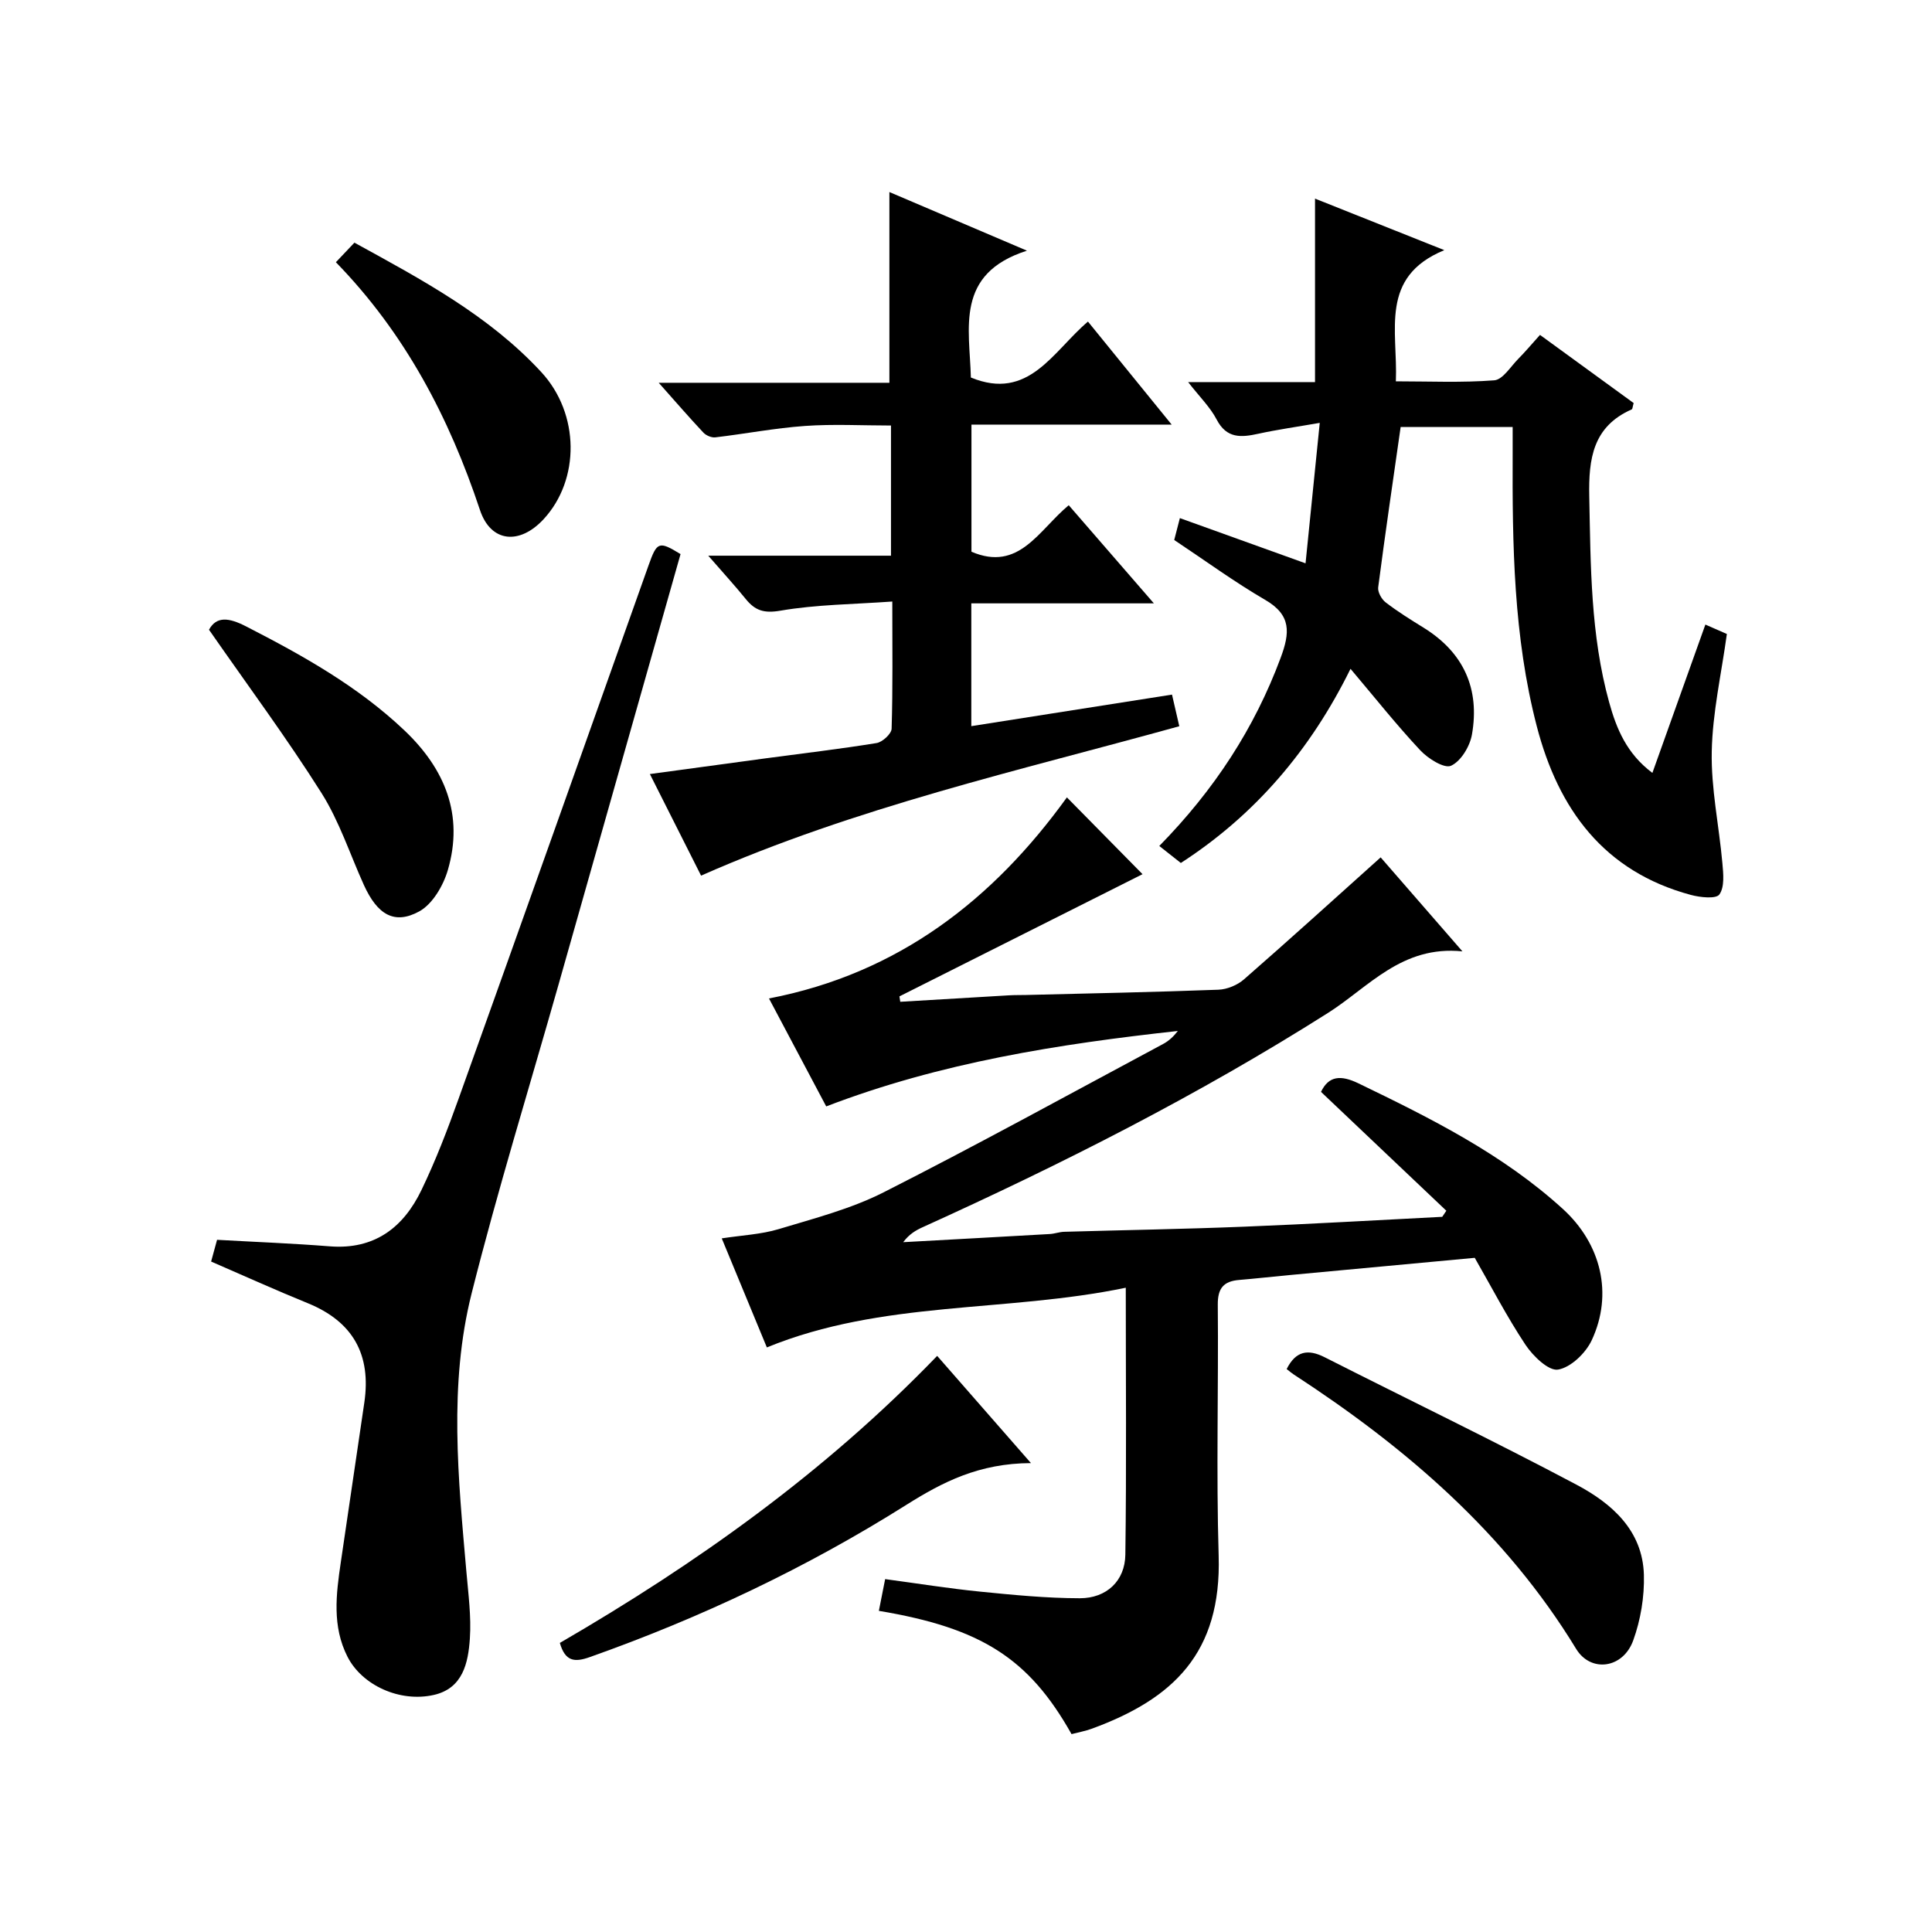
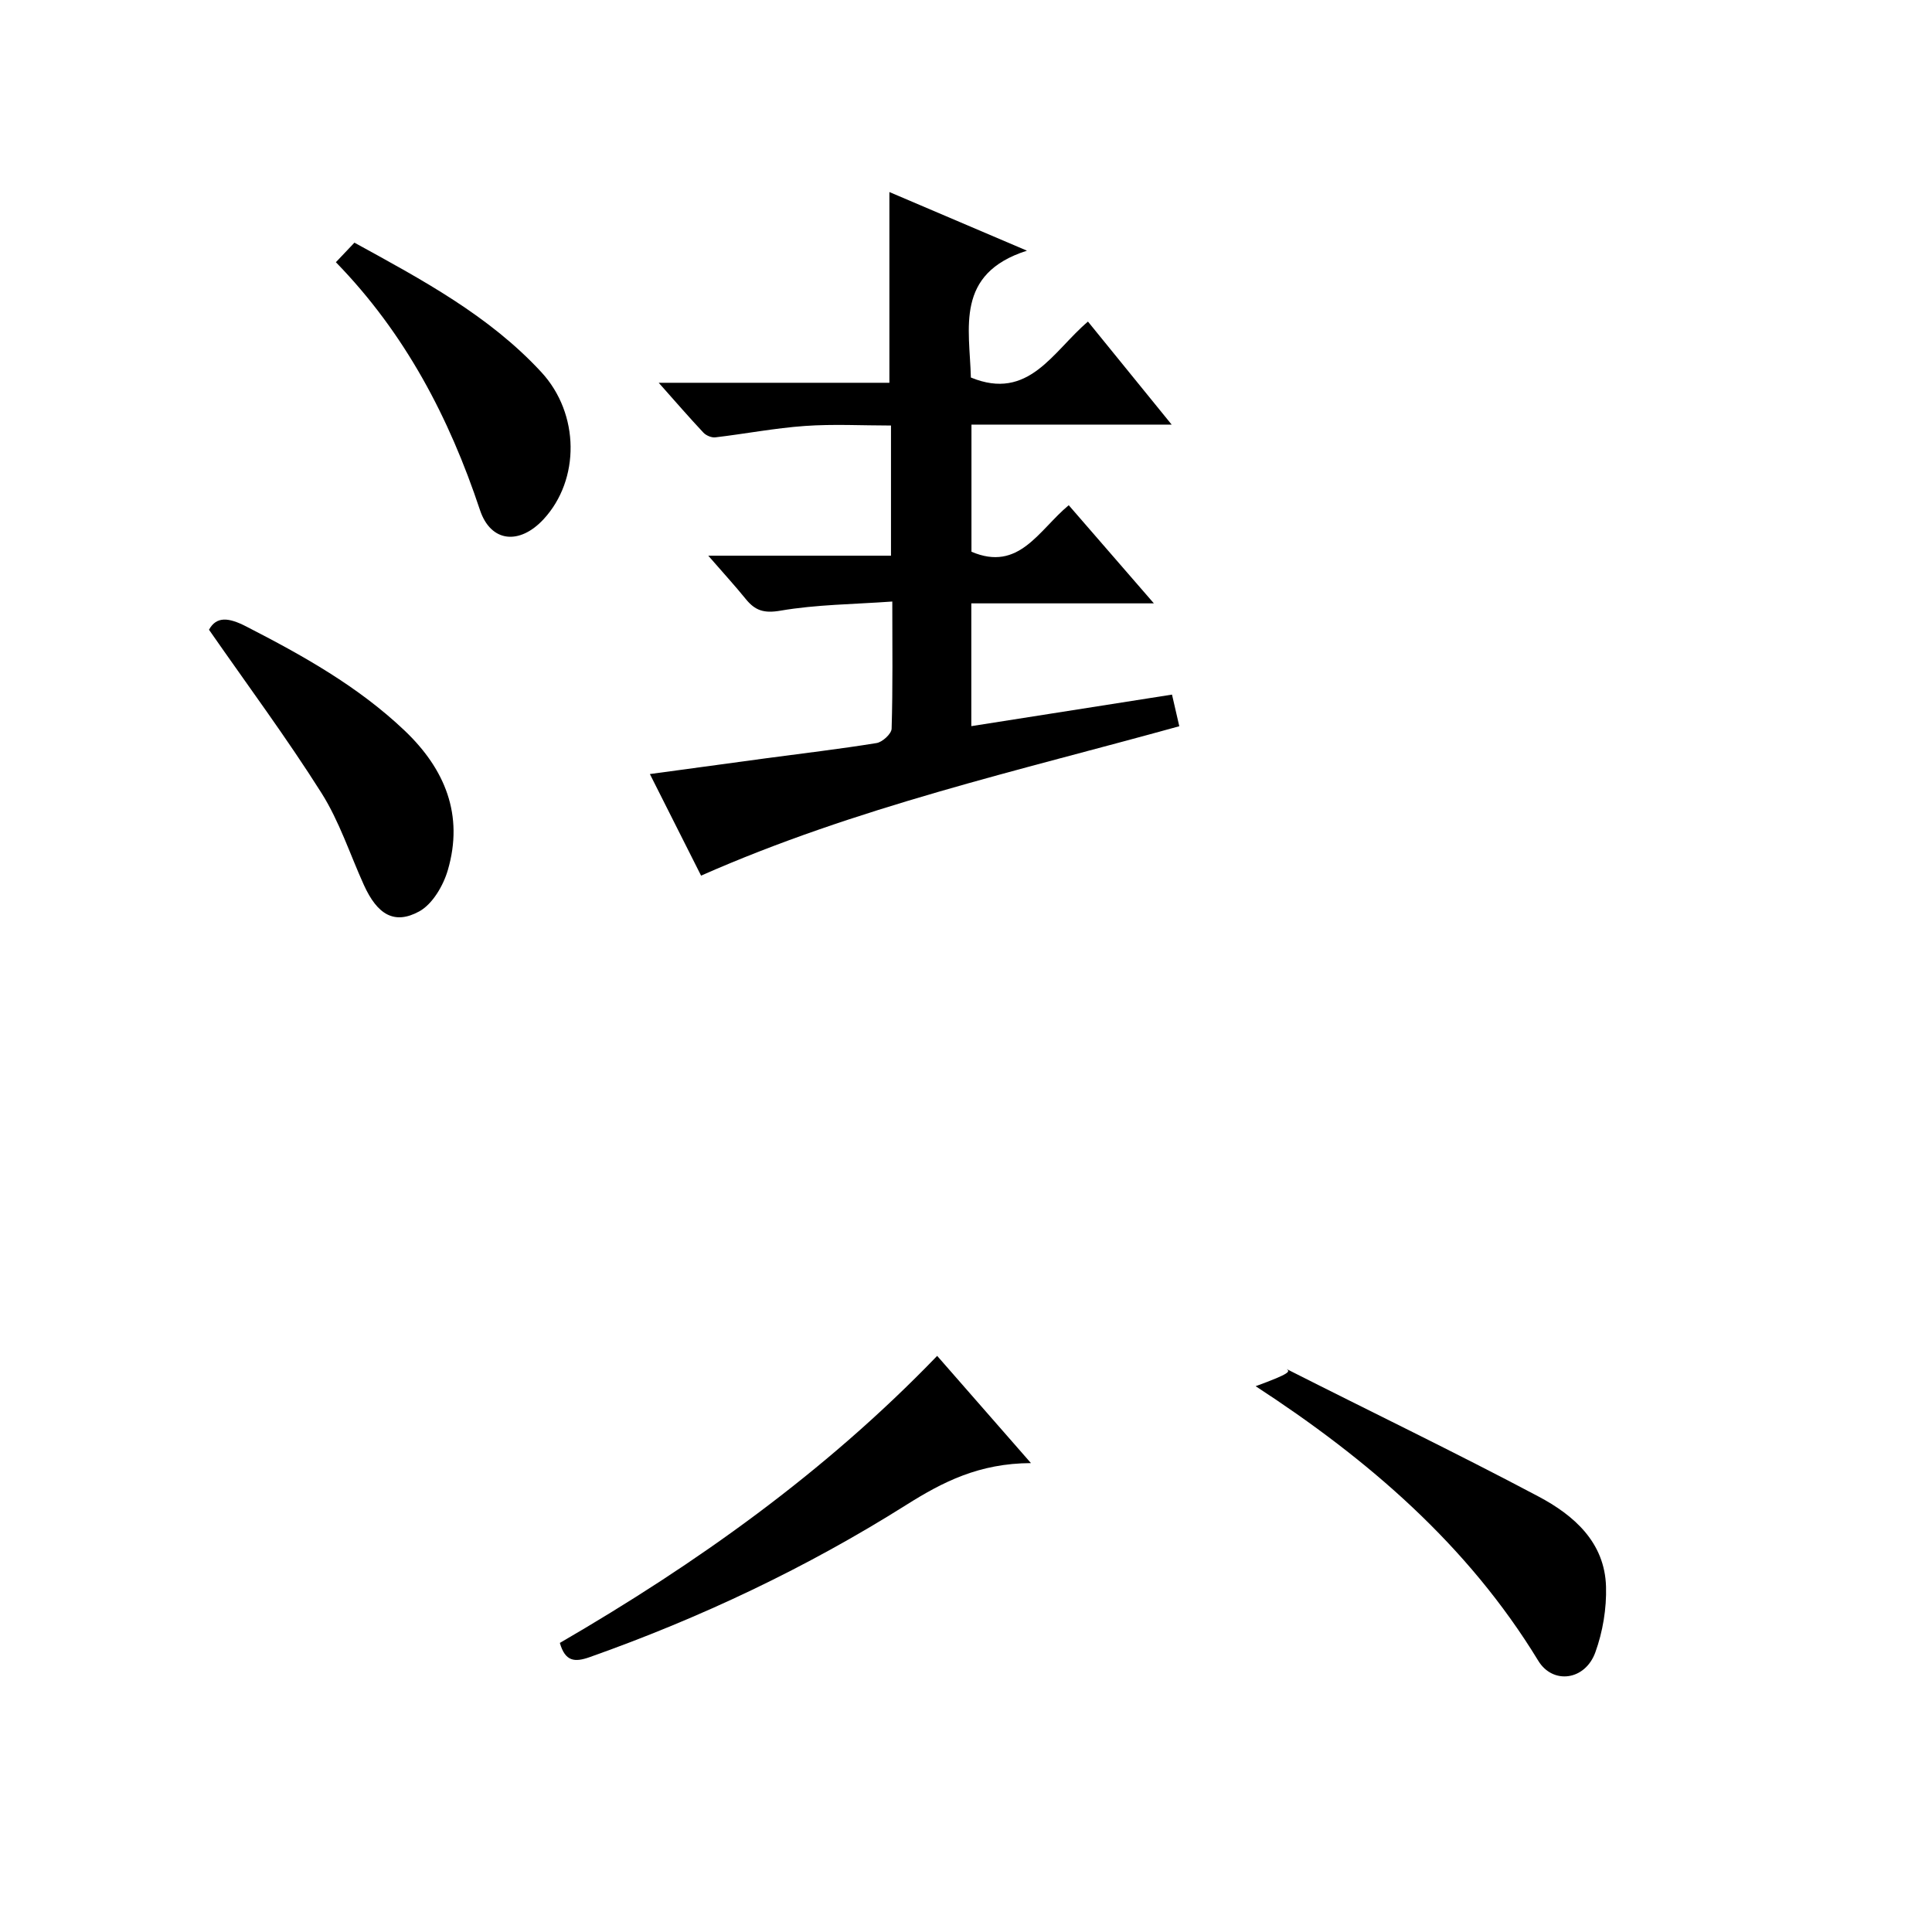
<svg xmlns="http://www.w3.org/2000/svg" version="1.1" id="ZDIC" x="0px" y="0px" viewBox="0 0 400 400" style="enable-background:new 0 0 400 400;" xml:space="preserve">
  <g>
-     <path d="M233.08,266.61c-24.92,5.18-50.35,2.55-74.31,12.36c-3.03-7.32-6.05-14.63-9.34-22.58c4.23-0.65,8.14-0.82,11.77-1.91   c7.35-2.22,14.95-4.18,21.74-7.62c19.48-9.87,38.62-20.41,57.88-30.72c1.14-0.61,2.12-1.5,3.04-2.69   c-24.67,2.71-49.06,6.51-72.8,15.62c-3.98-7.51-7.92-14.94-11.85-22.35c26.87-5.18,46.44-20.51,61.68-41.63   c5.55,5.63,11.07,11.24,15.66,15.9c-16.15,8.12-33.24,16.71-50.33,25.3c0.06,0.37,0.11,0.75,0.17,1.12   c7.52-0.45,15.03-0.9,22.55-1.34c1.16-0.07,2.33-0.04,3.5-0.07c13.28-0.33,26.55-0.59,39.82-1.09c1.81-0.07,3.93-0.95,5.3-2.15   c9.37-8.18,18.58-16.54,28.29-25.25c4.86,5.59,10.47,12.04,16.93,19.46c-12.55-1.28-19.4,7.4-27.81,12.73   c-26.82,17-55.05,31.29-83.92,44.37c-1.44,0.65-2.81,1.44-4.05,3.11c10.13-0.56,20.25-1.11,30.38-1.69   c0.98-0.06,1.94-0.43,2.92-0.46c12.44-0.36,24.89-0.56,37.32-1.06c13.67-0.54,27.32-1.35,40.98-2.04c0.28-0.42,0.57-0.84,0.85-1.26   c-8.6-8.15-17.2-16.31-25.95-24.61c1.6-3.34,4.09-3.53,7.76-1.76c14.99,7.24,29.85,14.65,42.3,25.99   c7.93,7.22,10.47,17.6,5.99,27.19c-1.24,2.66-4.33,5.64-6.97,6.08c-1.95,0.33-5.19-2.8-6.74-5.13c-3.85-5.8-7.07-12.02-10.51-18.01   c-12.97,1.21-25.71,2.39-38.45,3.58c-3.44,0.32-6.88,0.71-10.32,1c-3.2,0.26-4.46,1.69-4.43,5.11c0.16,17.33-0.34,34.68,0.18,51.99   c0.61,20.17-9.45,29.65-26.26,35.81c-1.37,0.5-2.83,0.76-4.2,1.12c-8.81-15.65-18.64-21.97-39.89-25.52c0.4-2.03,0.8-4.04,1.3-6.57   c6.66,0.89,13.1,1.93,19.57,2.58c6.89,0.69,13.82,1.37,20.74,1.38c5.52,0,9.34-3.58,9.42-9.01   C233.24,303.76,233.08,285.64,233.08,266.61z" />
-     <path d="M244.48,178.67c-1.42-1.12-2.83-2.24-4.46-3.52c11.44-11.68,19.7-24.37,25.13-38.97c1.92-5.17,2.24-8.82-3.2-11.98   c-6.41-3.73-12.43-8.14-18.84-12.4c0.27-1.03,0.64-2.47,1.17-4.53c8.35,3,16.59,5.97,26.02,9.36c0.98-9.65,1.9-18.75,2.94-29.08   c-4.88,0.85-8.82,1.4-12.7,2.25c-3.56,0.78-6.57,1.05-8.65-2.95c-1.34-2.57-3.53-4.69-5.9-7.74c9.31,0,17.71,0,26.27,0   c0-12.87,0-25.27,0-37.99c8.46,3.37,16.99,6.77,26.77,10.67c-13.51,5.56-9.6,16.63-10.03,27.16c6.9,0,13.67,0.31,20.37-0.21   c1.76-0.14,3.37-2.82,4.96-4.43c1.4-1.41,2.68-2.94,4.51-4.97c6.54,4.76,13.03,9.48,19.39,14.11c-0.22,0.74-0.22,1.23-0.4,1.31   c-8.03,3.55-8.95,10.19-8.79,18.03c0.29,14.34,0.26,28.67,4.12,42.62c1.5,5.42,3.61,10.62,8.95,14.61   c3.71-10.39,7.28-20.38,10.97-30.71c1.43,0.63,3,1.32,4.45,1.95c-1.13,8.23-2.97,16.26-3.13,24.31c-0.16,7.69,1.51,15.4,2.2,23.12   c0.2,2.2,0.48,4.95-0.62,6.5c-0.69,0.97-4,0.61-5.92,0.09c-18.01-4.85-27.43-17.76-31.89-34.93c-4.82-18.56-5.07-37.57-4.99-56.58   c0.01-1.66,0-3.32,0-5.37c-7.98,0-15.84,0-23.19,0c-1.6,11.2-3.22,22.19-4.65,33.2c-0.13,0.98,0.7,2.47,1.55,3.12   c2.5,1.92,5.19,3.59,7.87,5.25c8.3,5.15,11.65,12.66,9.99,22.12c-0.43,2.43-2.28,5.52-4.33,6.45c-1.4,0.63-4.77-1.48-6.37-3.2   c-4.88-5.21-9.33-10.82-14.44-16.87C271.33,155.28,259.85,168.73,244.48,178.67z" />
    <path d="M212.62,51.9c-14.95,4.77-11.87,16.06-11.61,26.26c11.99,4.94,16.95-5.39,24.24-11.58c5.69,7.01,11.18,13.76,17.33,21.33   c-14.41,0-27.78,0-41.45,0c0,9.1,0,17.69,0,26.32c9.85,4.21,13.9-4.45,20.14-9.63c5.72,6.59,11.31,13.04,17.63,20.32   c-13.18,0-25.36,0-37.8,0c0,8.5,0,16.43,0,25.42c13.84-2.17,27.48-4.32,41.55-6.53c0.54,2.34,1.01,4.38,1.51,6.55   c-33.32,9.23-66.89,16.74-99.01,30.93c-3.39-6.72-6.8-13.49-10.6-21.03c8.34-1.13,16.17-2.21,24-3.26   c7.65-1.03,15.33-1.92,22.94-3.16c1.21-0.2,3.08-1.91,3.11-2.97c0.26-8.45,0.14-16.91,0.14-26.33c-8.12,0.58-15.74,0.62-23.14,1.89   c-3.43,0.59-5.25-0.01-7.2-2.41c-2.27-2.8-4.71-5.46-7.76-8.97c13.15,0,25.35,0,37.83,0c0-9.14,0-17.73,0-26.95   c-5.99,0-11.93-0.33-17.82,0.09c-6.21,0.44-12.36,1.63-18.55,2.36c-0.79,0.09-1.9-0.38-2.46-0.97c-2.94-3.13-5.75-6.38-9.26-10.33   c16.44,0,31.98,0,47.76,0c0-13.34,0-26.19,0-39.49C193.03,43.54,201.94,47.34,212.62,51.9z" />
-     <path d="M43.71,261.19c0.45-1.63,0.87-3.2,1.23-4.5c7.96,0.45,15.66,0.74,23.33,1.35c9.25,0.73,15.25-3.88,18.99-11.66   c2.95-6.12,5.4-12.51,7.69-18.91c13.18-36.8,26.25-73.63,39.34-110.46c1.73-4.86,2.12-5.04,6.61-2.29   c-8.41,29.68-16.83,59.42-25.27,89.16c-6.04,21.28-12.58,42.44-17.98,63.88c-4.78,18.99-2.77,38.38-1.09,57.64   c0.4,4.61,1.03,9.28,0.72,13.86c-0.34,5.01-1.44,10.3-7.47,11.66c-7.05,1.59-14.85-2-17.86-7.9c-3.21-6.29-2.37-12.94-1.39-19.57   c1.63-11.02,3.26-22.04,4.87-33.07c1.45-9.88-2.32-16.73-11.67-20.55C57.1,267.12,50.53,264.15,43.71,261.19z" />
    <path d="M213.45,302.92c-10.77,0.04-18.3,3.92-25.84,8.67c-20.61,12.98-42.53,23.36-65.52,31.5c-3.11,1.1-5.07,0.93-6.18-2.94   c28.25-16.4,54.85-35.28,78.12-59.43C200.28,287.86,206.32,294.77,213.45,302.92z" />
-     <path d="M266.39,283.45c1.88-3.76,4.41-4.19,7.84-2.46c17.37,8.8,34.93,17.26,52.13,26.38c7.3,3.87,13.73,9.45,13.99,18.67   c0.13,4.53-0.67,9.34-2.21,13.59c-2.12,5.86-8.8,6.71-11.82,1.75c-14.62-24-35.29-41.72-58.51-56.84   C267.41,284.28,267.03,283.95,266.39,283.45z" />
+     <path d="M266.39,283.45c17.37,8.8,34.93,17.26,52.13,26.38c7.3,3.87,13.73,9.45,13.99,18.67   c0.13,4.53-0.67,9.34-2.21,13.59c-2.12,5.86-8.8,6.71-11.82,1.75c-14.62-24-35.29-41.72-58.51-56.84   C267.41,284.28,267.03,283.95,266.39,283.45z" />
    <path d="M43.27,130.38c1.56-2.85,4.12-2.52,7.7-0.68c11.73,6.02,23.16,12.4,32.8,21.56c8.37,7.96,12.28,17.48,8.95,28.88   c-0.94,3.22-3.17,7.05-5.93,8.56c-5.17,2.82-8.68,0.64-11.46-5.49c-2.88-6.36-5.07-13.16-8.76-19.01   C59.4,152.85,51.38,142.04,43.27,130.38z" />
    <path d="M69.54,54.29c1.38-1.45,2.49-2.62,3.84-4.05c13.93,7.65,27.84,15.06,38.69,26.8c7.99,8.65,8.02,22.27,0.5,30.43   c-4.99,5.41-10.96,4.86-13.2-1.88C93,86.45,83.87,69,69.54,54.29z" />
  </g>
</svg>